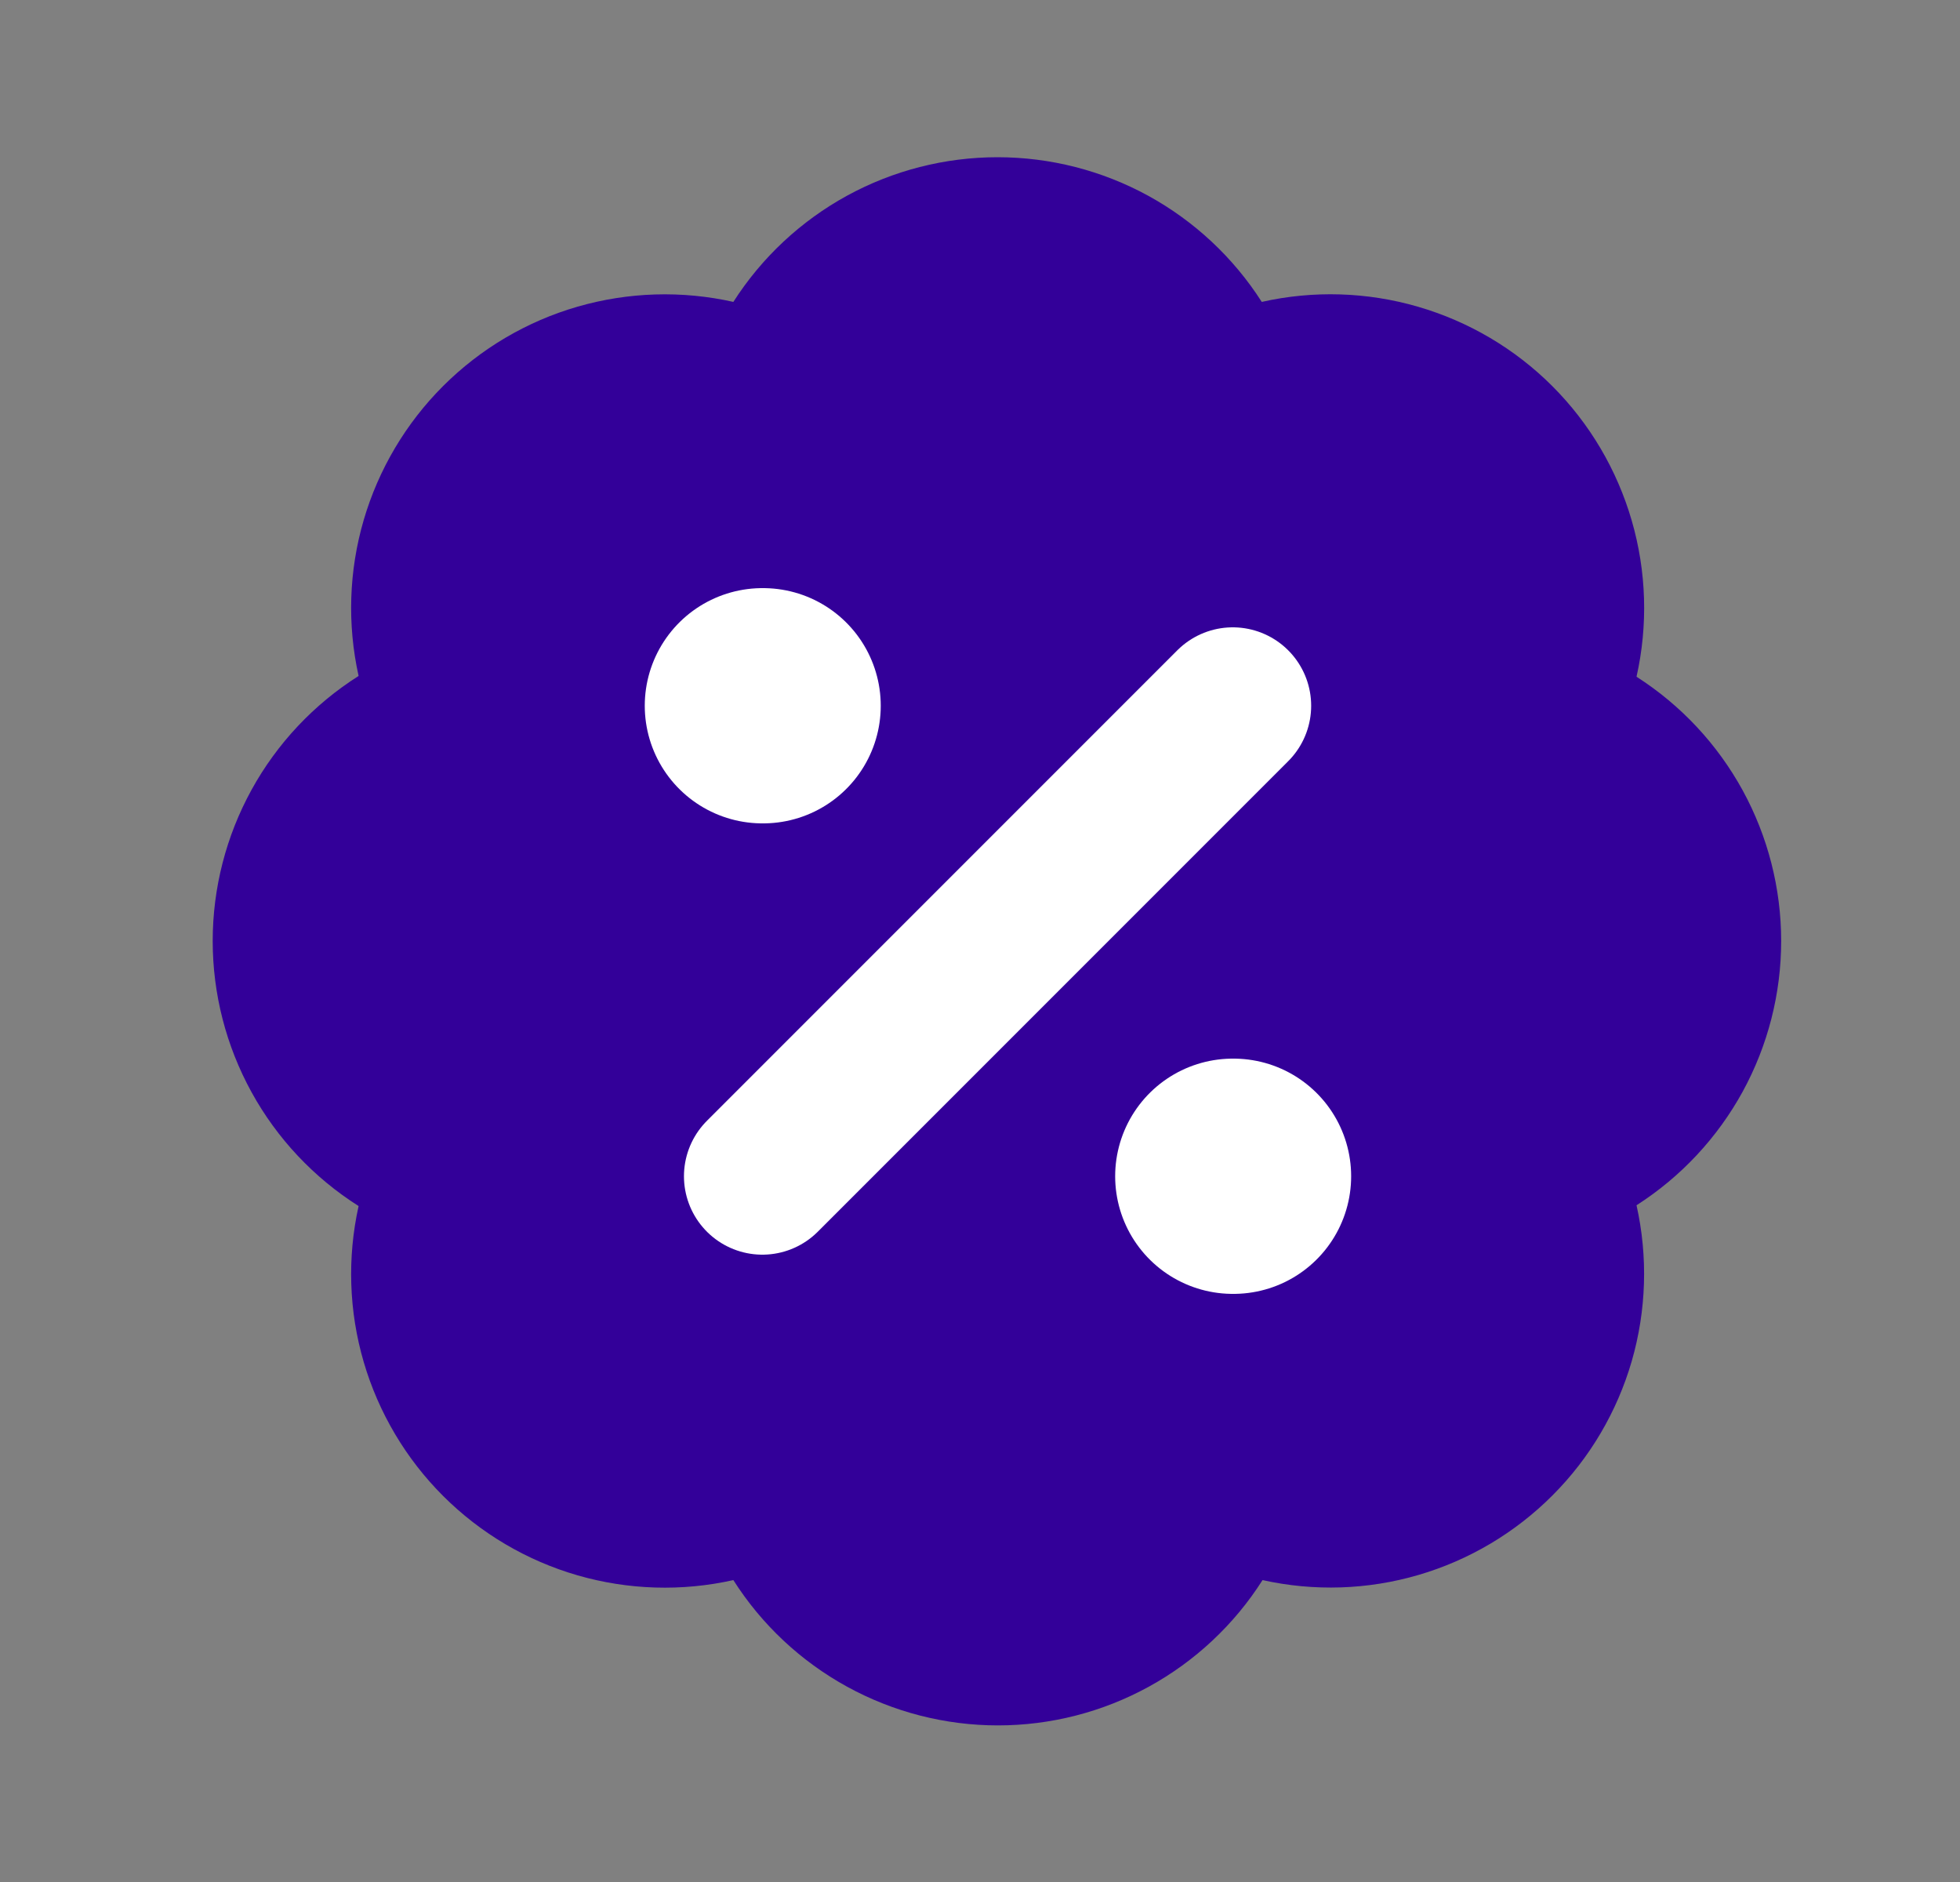
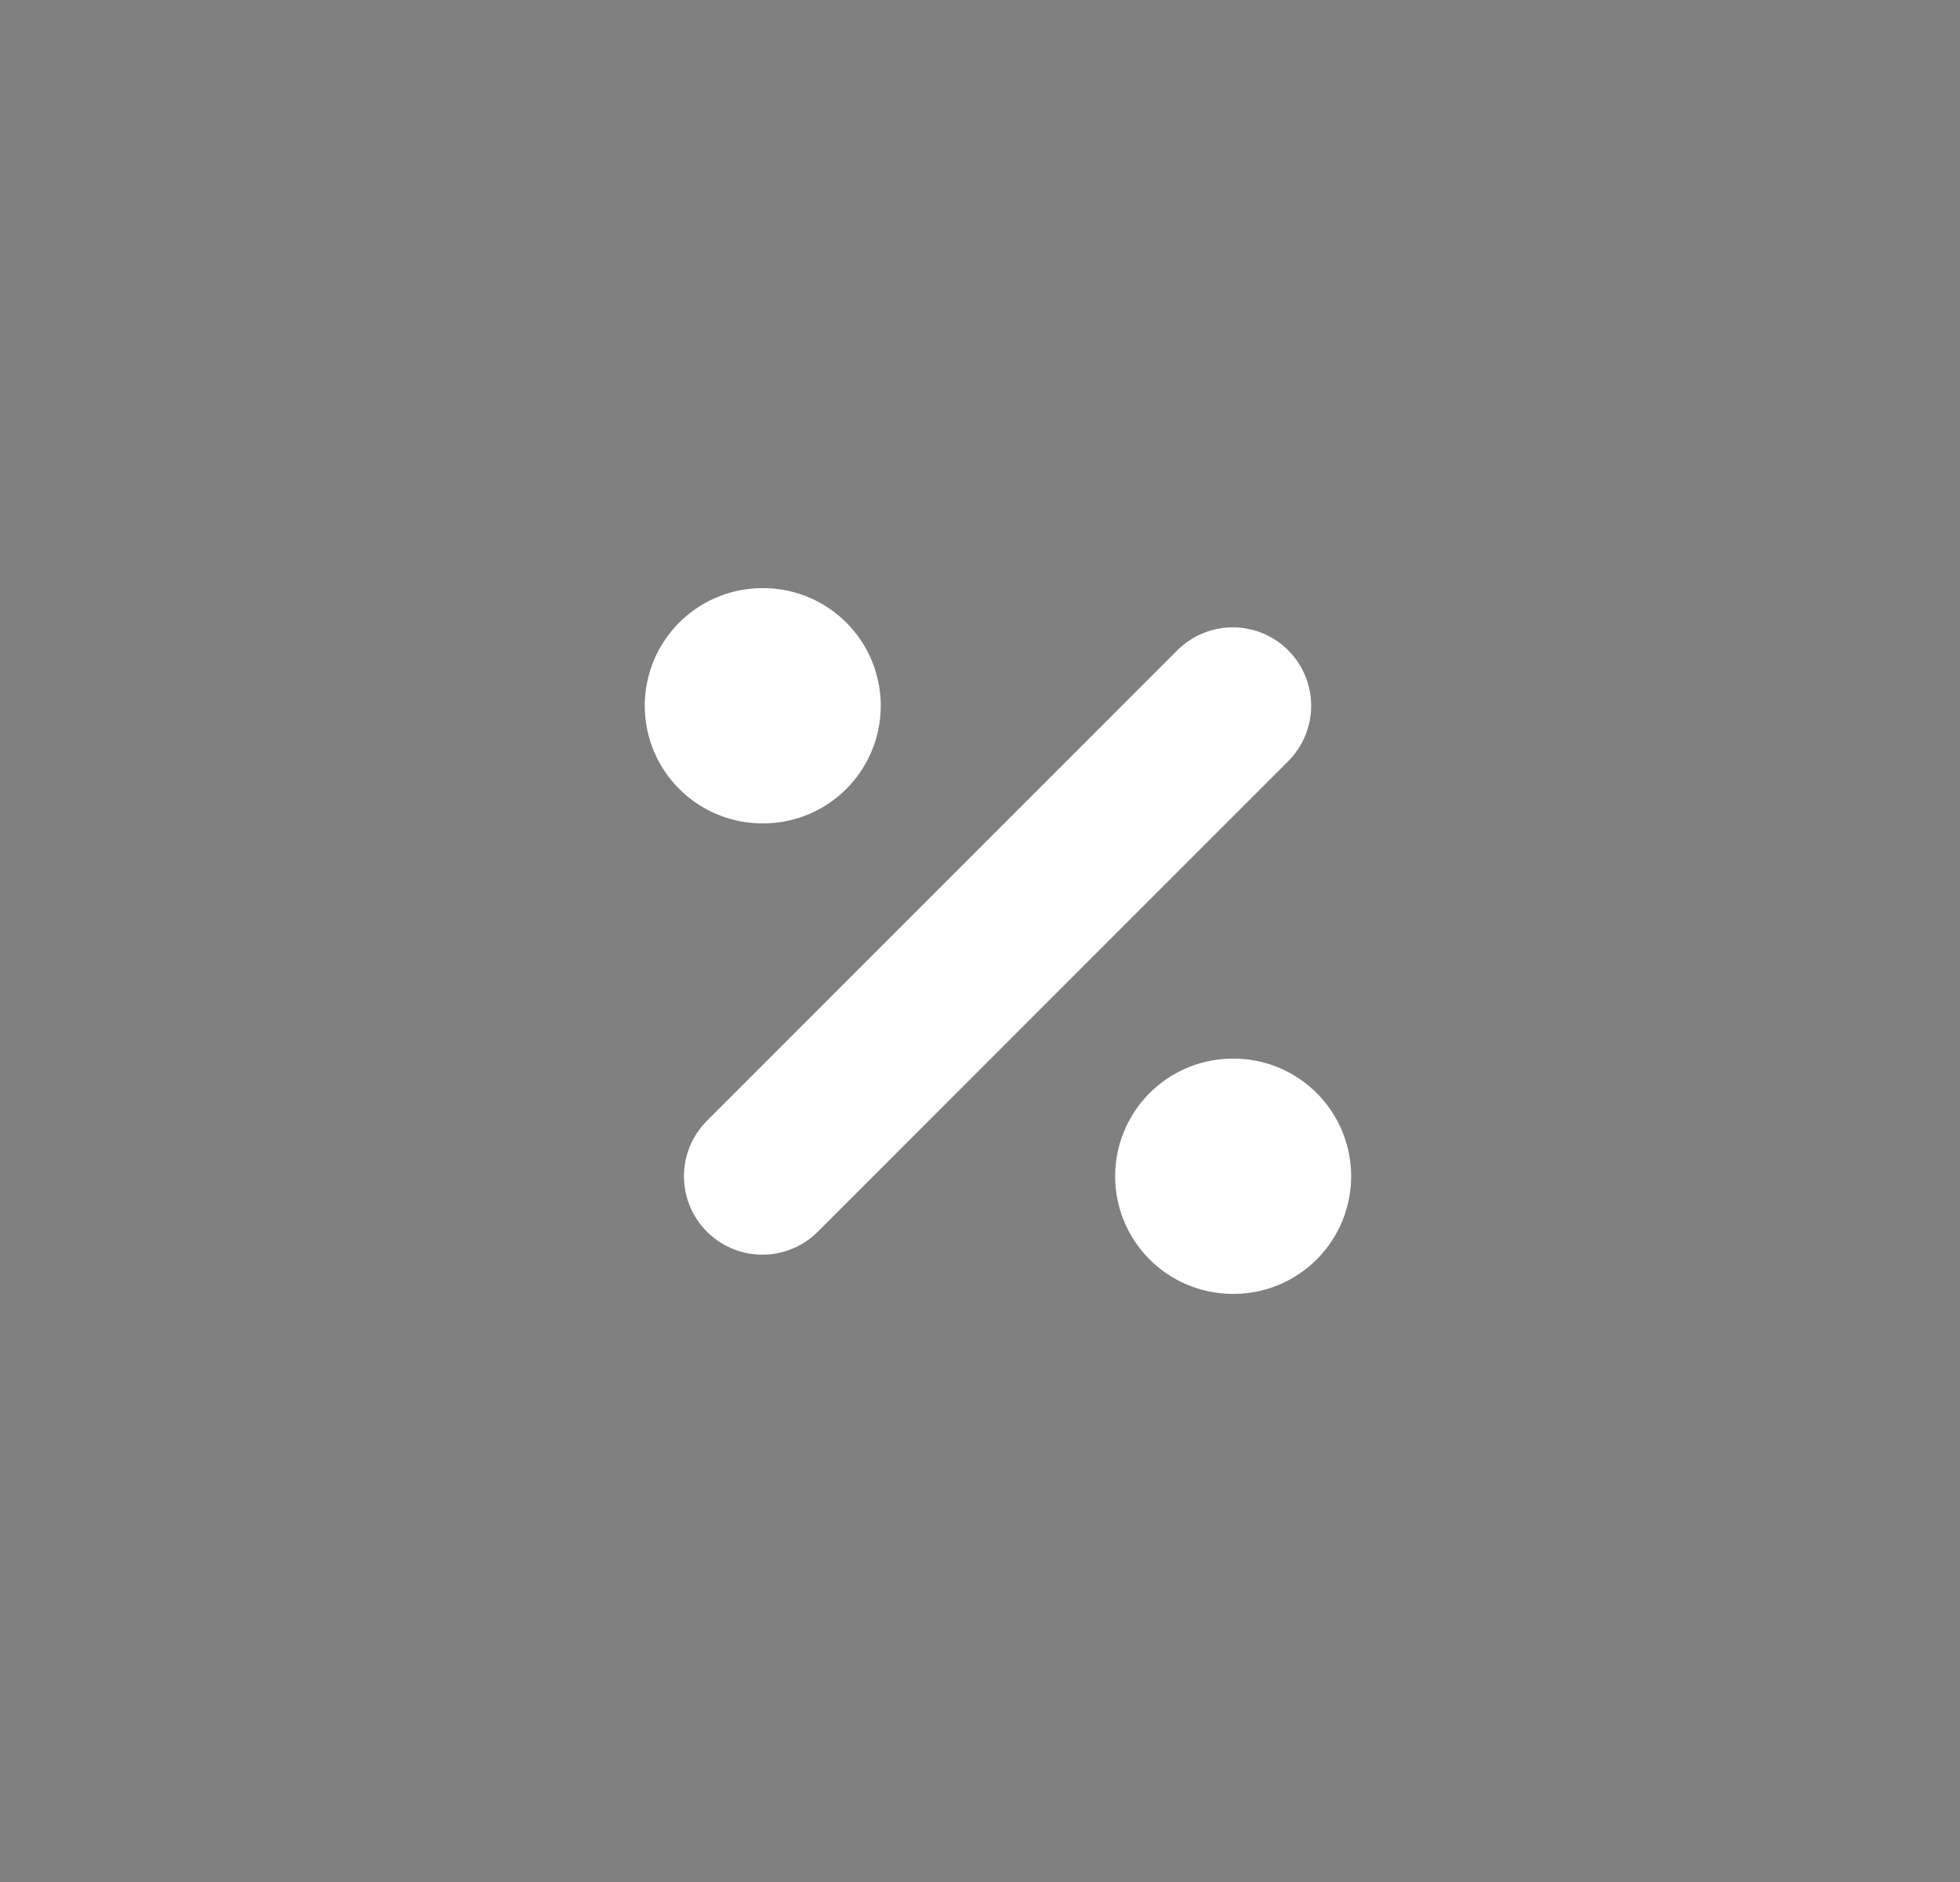
<svg xmlns="http://www.w3.org/2000/svg" width="25" height="24" viewBox="0 0 25 24" fill="none">
  <rect x="0" y="0" width="25" height="24" fill="#808080" stroke="none" />
-   <path d="M4.574 8.62C4.428 7.963 4.45 7.279 4.639 6.632C4.828 5.986 5.177 5.397 5.653 4.922C6.13 4.446 6.719 4.098 7.366 3.911C8.013 3.724 8.697 3.703 9.354 3.85C9.716 3.284 10.214 2.819 10.803 2.496C11.392 2.174 12.052 2.005 12.724 2.005C13.395 2.005 14.056 2.174 14.645 2.496C15.234 2.819 15.732 3.284 16.094 3.85C16.752 3.702 17.437 3.723 18.085 3.911C18.733 4.099 19.323 4.447 19.8 4.924C20.277 5.401 20.625 5.991 20.813 6.639C21.001 7.287 21.022 7.972 20.874 8.63C21.44 8.992 21.905 9.49 22.228 10.079C22.55 10.668 22.719 11.329 22.719 12C22.719 12.671 22.55 13.332 22.228 13.921C21.905 14.51 21.44 15.008 20.874 15.37C21.021 16.027 21 16.711 20.813 17.358C20.625 18.005 20.278 18.594 19.802 19.07C19.326 19.547 18.738 19.896 18.091 20.085C17.445 20.274 16.761 20.296 16.104 20.15C15.743 20.718 15.244 21.185 14.654 21.509C14.064 21.833 13.402 22.003 12.729 22.003C12.056 22.003 11.394 21.833 10.804 21.509C10.214 21.185 9.715 20.718 9.354 20.15C8.697 20.297 8.013 20.276 7.366 20.089C6.719 19.902 6.13 19.554 5.653 19.078C5.177 18.603 4.828 18.014 4.639 17.368C4.45 16.721 4.428 16.038 4.574 15.38C4.004 15.019 3.534 14.52 3.209 13.929C2.884 13.338 2.713 12.675 2.713 12C2.713 11.325 2.884 10.662 3.209 10.071C3.534 9.48 4.004 8.981 4.574 8.62Z" fill="#330099" />
  <path d="M15.724 9L9.724 15" stroke="white" stroke-width="2" stroke-linecap="round" stroke-linejoin="round" />
  <path d="M9.724 9H9.734" stroke="white" stroke-width="3" stroke-linecap="round" stroke-linejoin="round" />
  <path d="M15.724 15H15.734" stroke="white" stroke-width="3" stroke-linecap="round" stroke-linejoin="round" />
</svg>